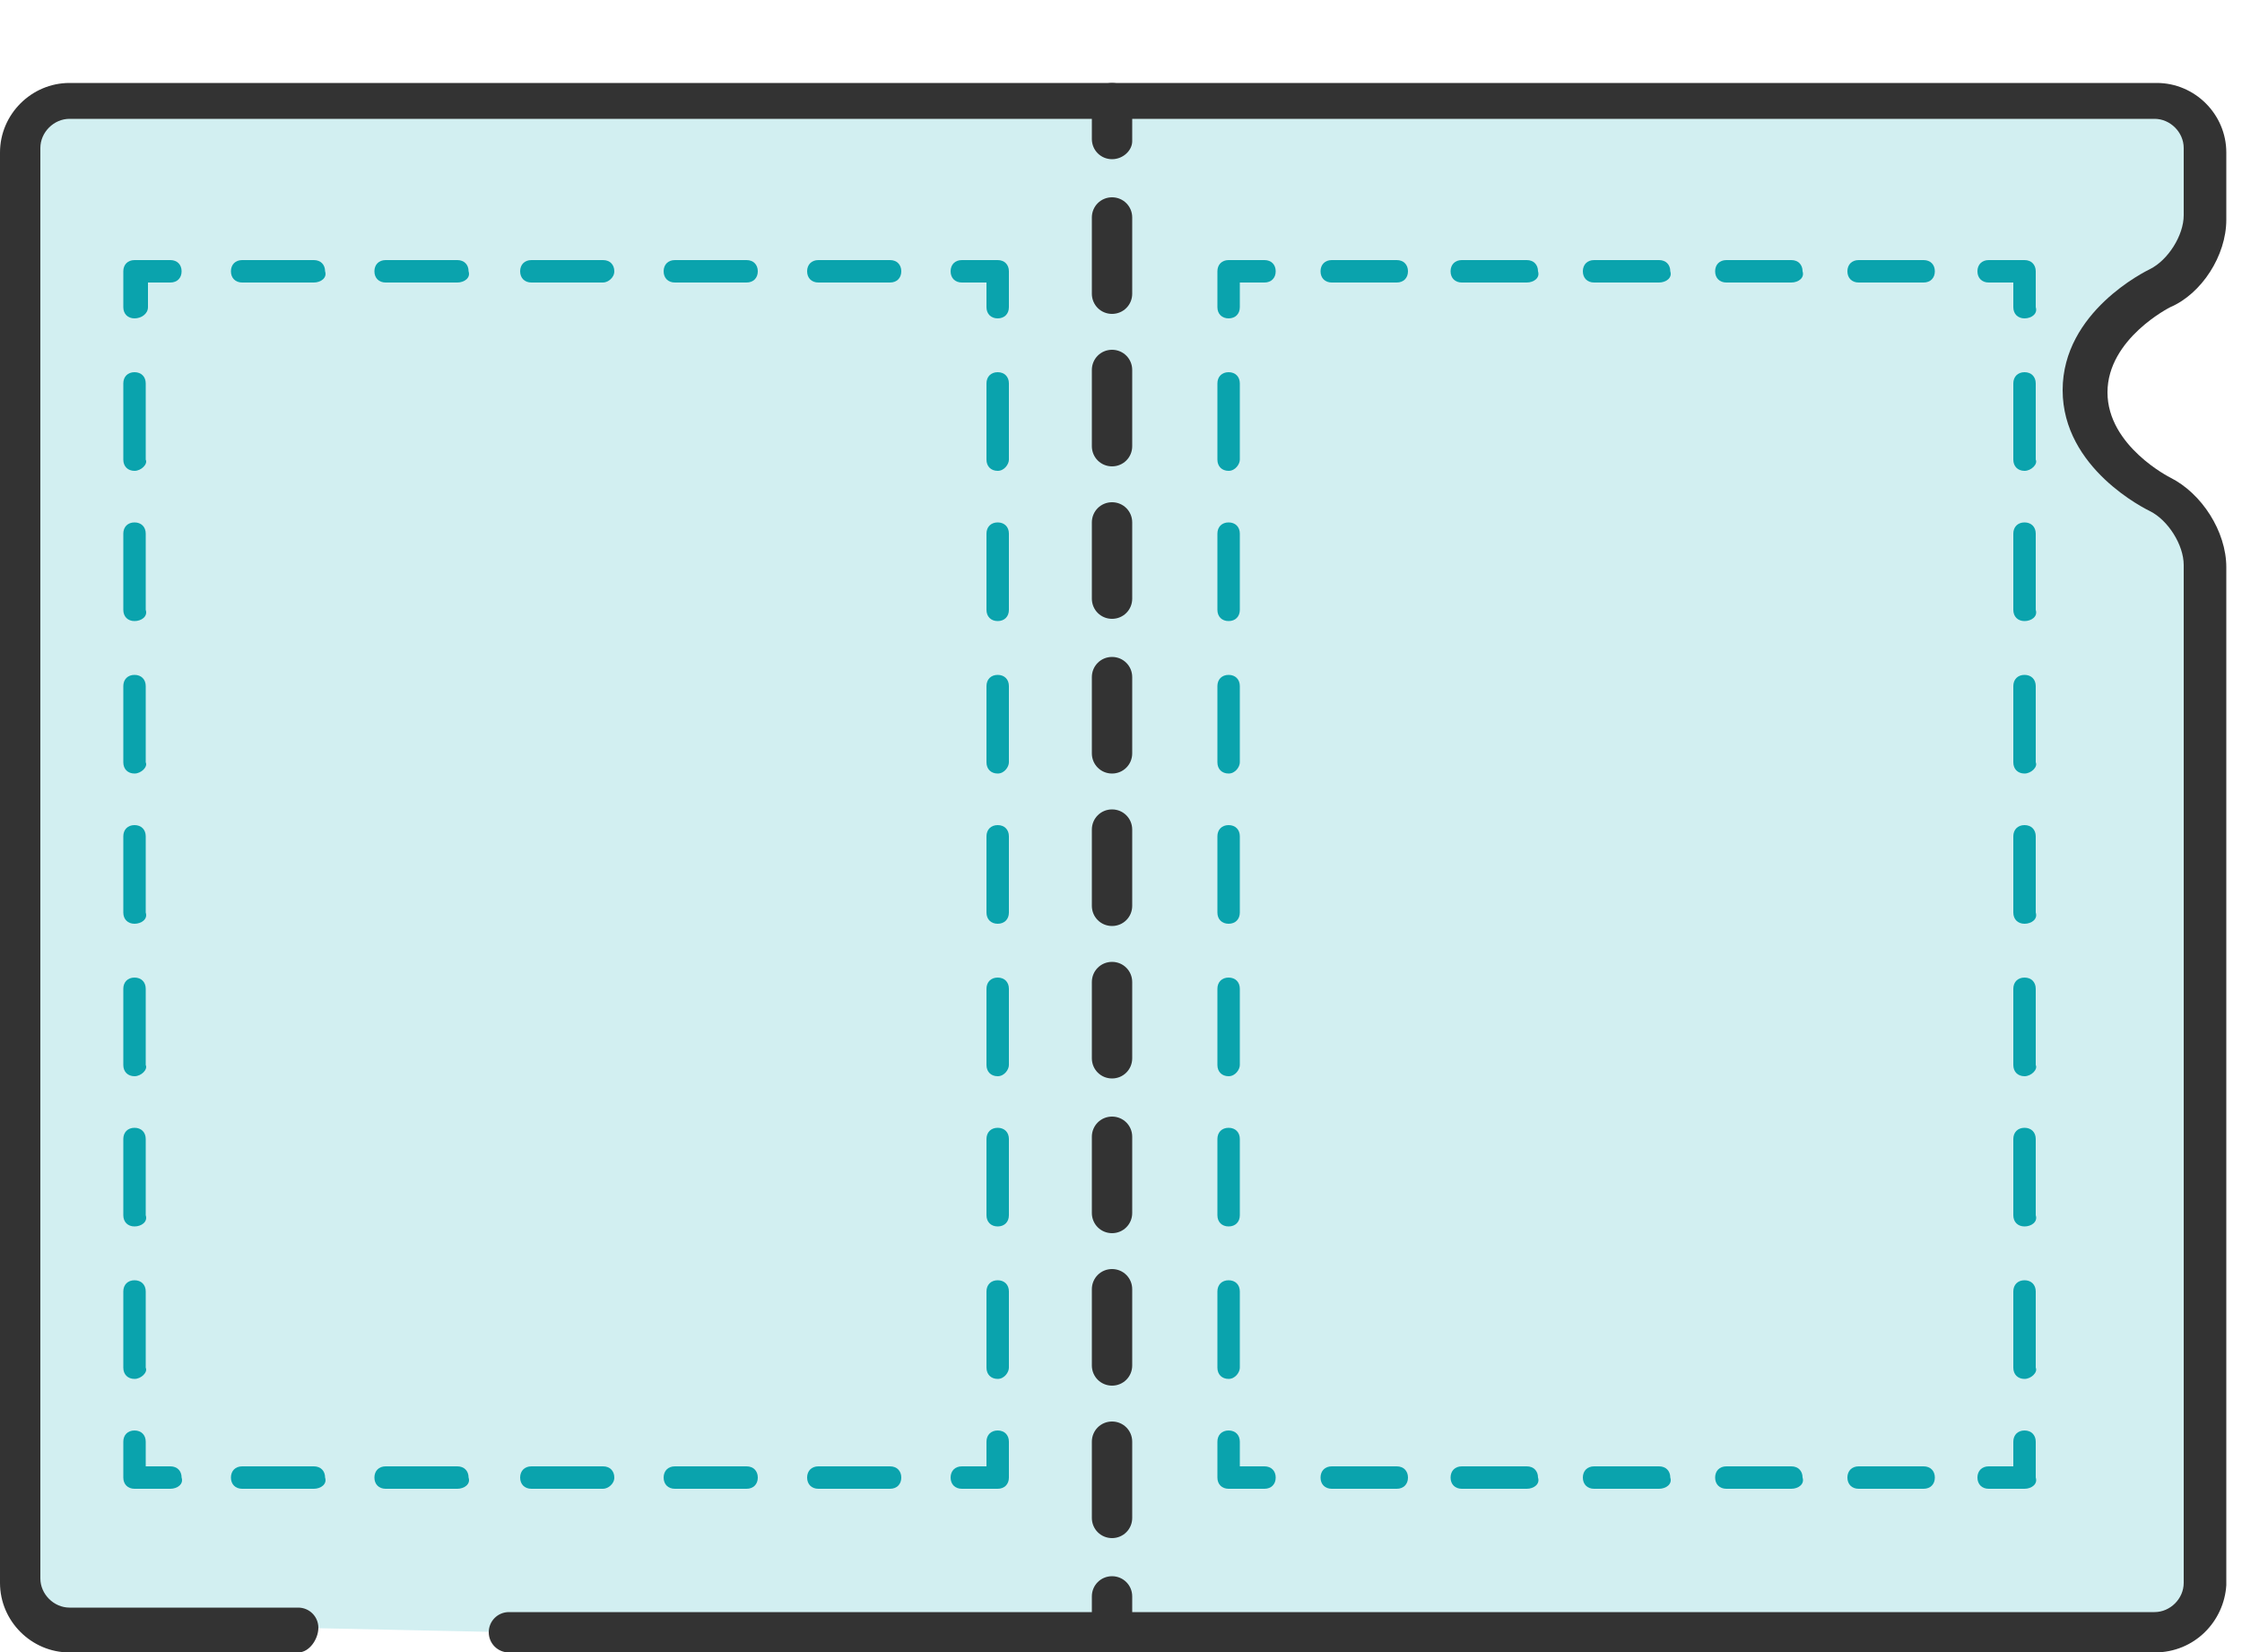
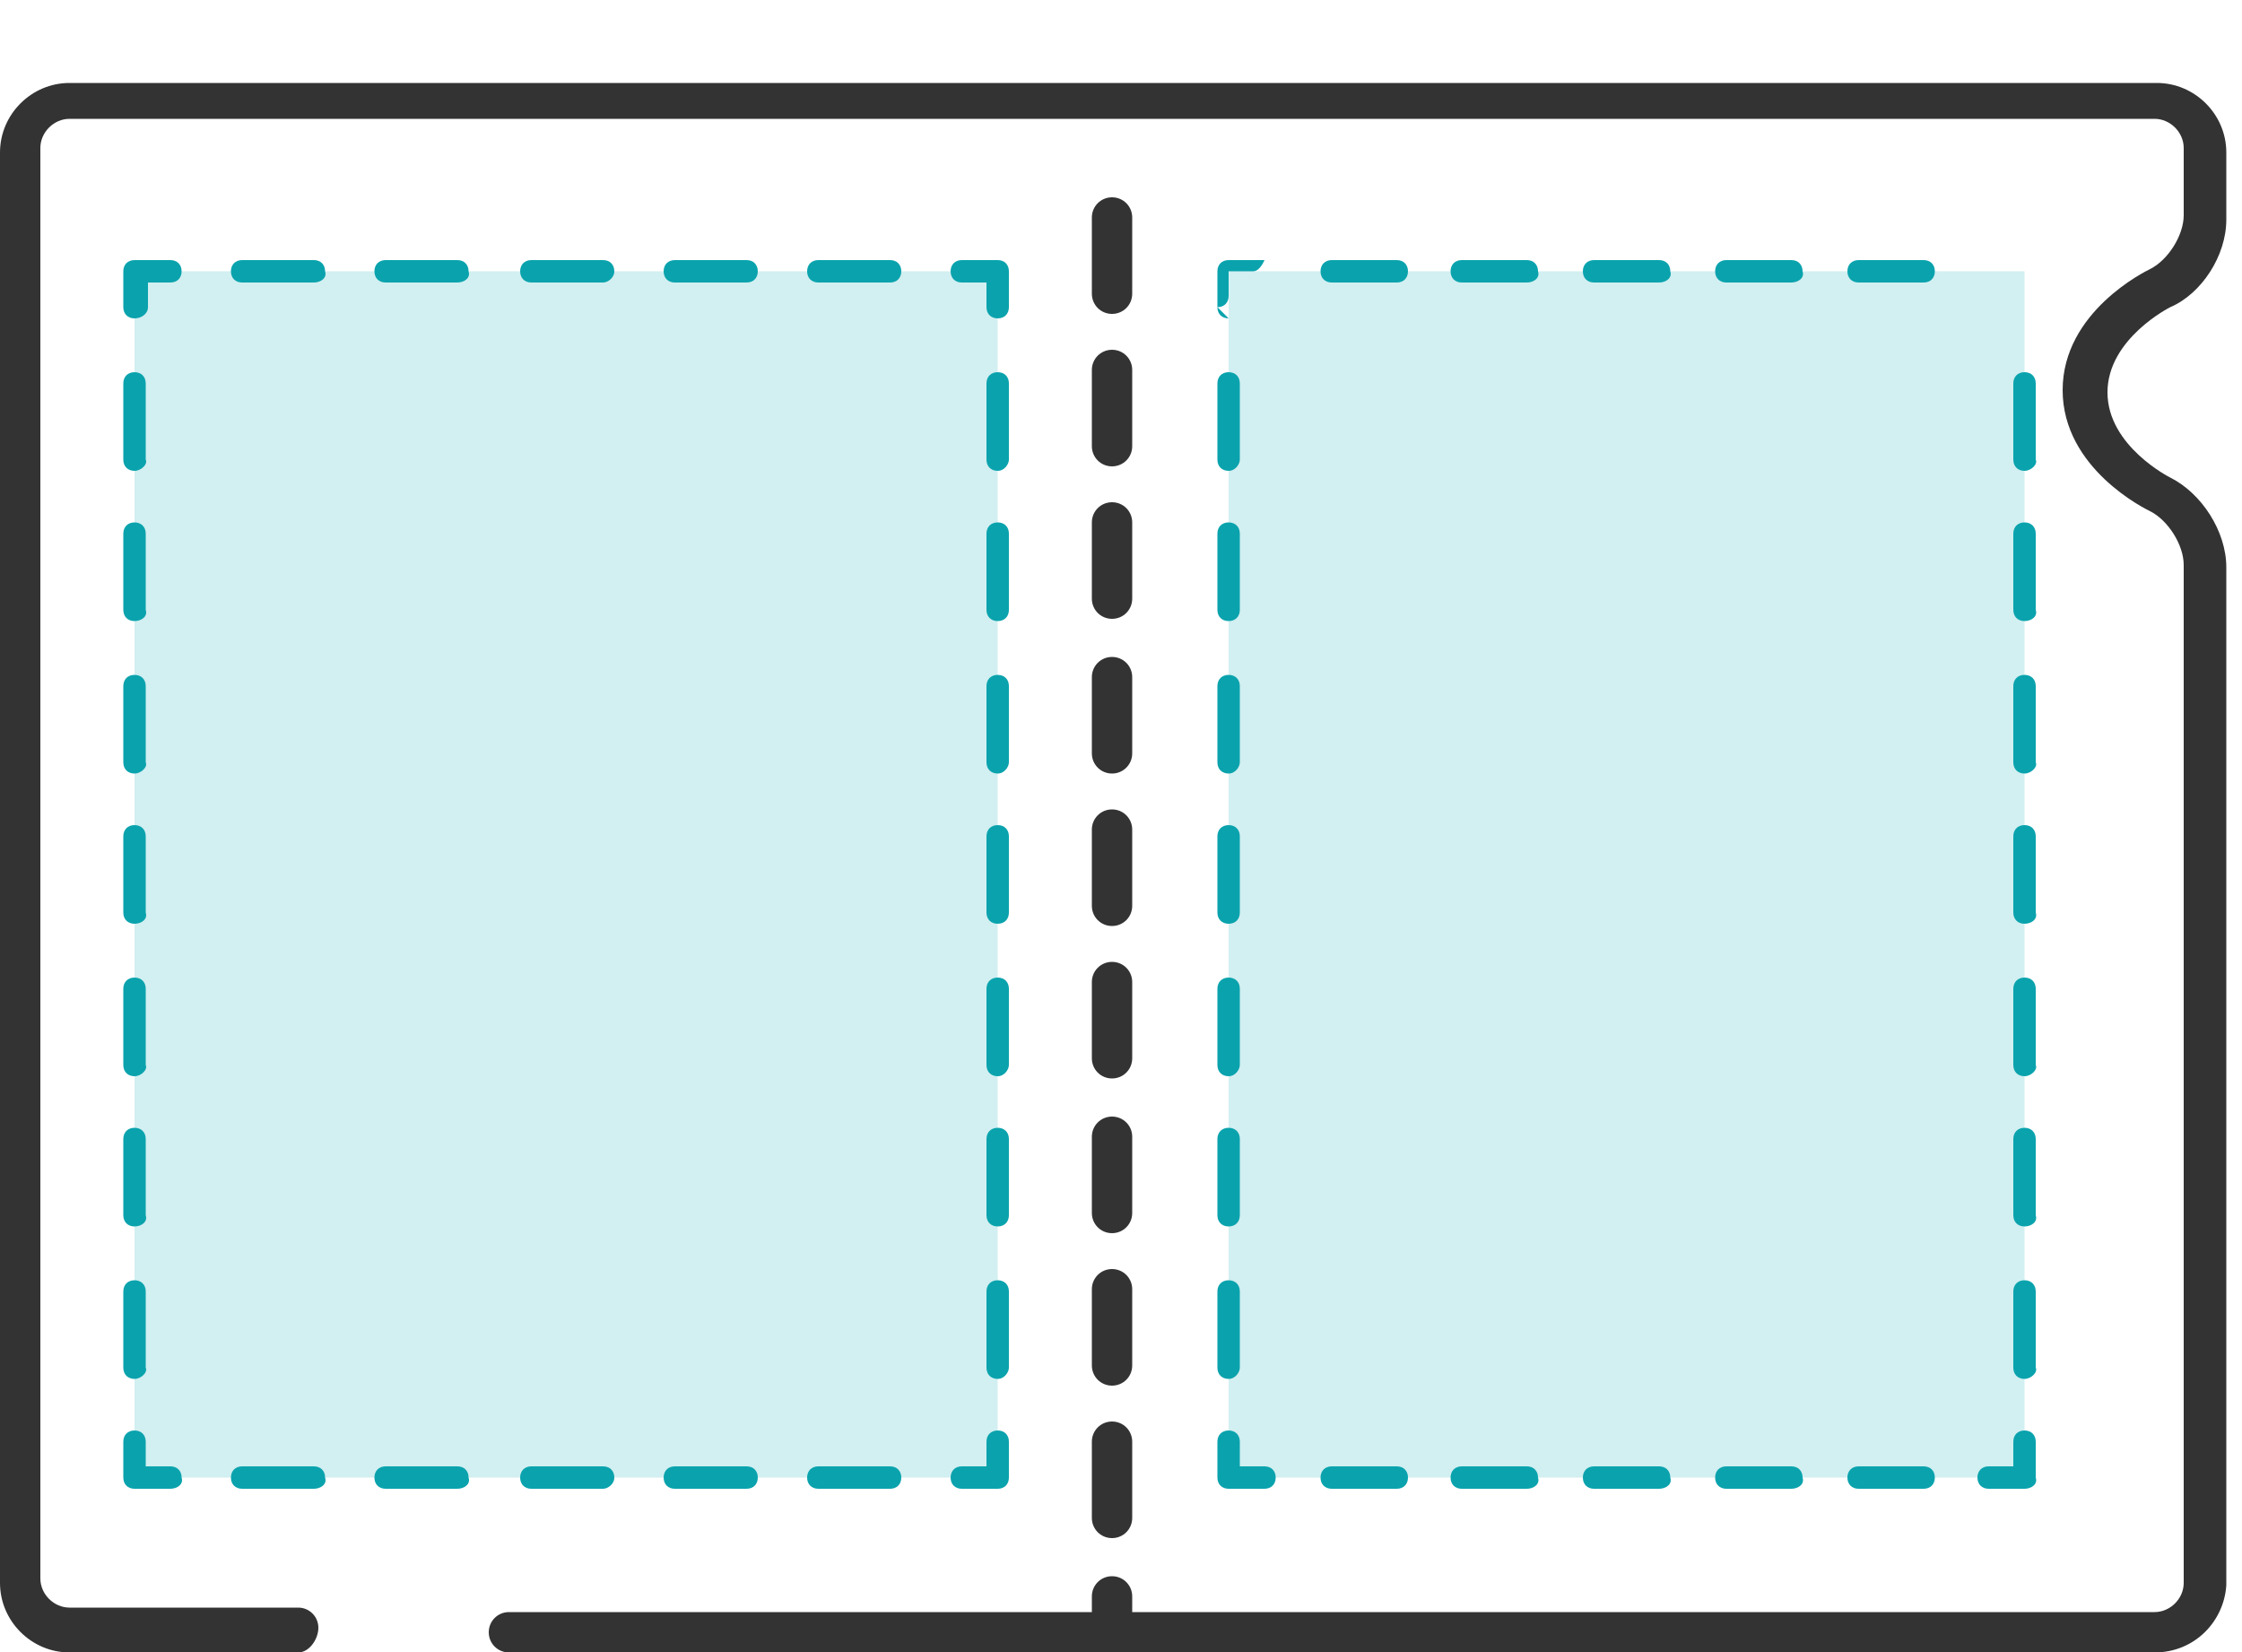
<svg xmlns="http://www.w3.org/2000/svg" id="_レイヤー_1" viewBox="0 0 100 73.7">
  <defs>
    <style>.cls-1{fill:#0aa3ad;}.cls-1,.cls-2,.cls-3{fill-rule:evenodd;stroke-width:0px;}.cls-2{fill:#d2eff1;}.cls-3{fill:#333;}</style>
  </defs>
  <g id="_レイヤー_1-2">
    <g id="_レイヤー_1-2">
      <g id="_レイヤー_1-2-2">
-         <path id="Fill-1-2" class="cls-2" d="m22.7,72.8h73.4c1.2,0,2.2-1,2.2-2.2V25.2c0-1.2-.9-2.6-2-3.2,0,0-3.3-1.6-3.3-4.6s3.3-4.6,3.3-4.6c1.1-.5,2-1.9,2-3.2v-3c0-1.2-1-2.2-2.2-2.2H3.1c-1.2,0-2.2,1-2.2,2.2v63.8c0,1.2,1,2.2,2.2,2.2h10.2" />
        <g id="_3.Product">
          <g id="_3.1.1_Product-Wear-DesignArea-All">
            <g id="_7">
              <g id="edit_pattern_3">
                <g id="Group-5">
                  <path id="Fill-3" class="cls-3" d="m96.1,73.7H22.7c-.5,0-.9-.4-.9-.9s.4-.9.9-.9h73.4c.7,0,1.3-.6,1.3-1.3V25.2c0-.9-.7-2-1.5-2.4-.2-.1-3.9-1.9-3.9-5.4s3.7-5.3,3.9-5.4c.8-.4,1.5-1.5,1.5-2.4v-3c0-.7-.6-1.3-1.3-1.3H3.1c-.7,0-1.3.6-1.3,1.3v63.8c0,.7.6,1.3,1.3,1.3h10.2c.5,0,.9.4.9.9s-.4,1.1-.9,1.1H3.1c-1.7,0-3.1-1.4-3.1-3.1V6.8c0-1.7,1.4-3.1,3.1-3.1h93.1c1.7,0,3.1,1.4,3.1,3.1v3c0,1.6-1.1,3.3-2.5,3.9,0,0-2.8,1.4-2.8,3.8s2.8,3.8,2.8,3.8c1.4.7,2.5,2.4,2.5,4v45.4c-.1,1.6-1.4,3-3.2,3" />
                </g>
-                 <path id="Fill-8" class="cls-3" d="m49.6,7.1c-.5,0-.9-.4-.9-.9v-1.6c0-.5.4-.9.9-.9s.9.4.9.9v1.7c0,.4-.4.8-.9.8" />
                <path id="Fill-10" class="cls-3" d="m49.6,14c-.5,0-.9-.4-.9-.9v-3.4c0-.5.4-.9.9-.9s.9.4.9.9v3.4c0,.5-.4.9-.9.9m0,6.8c-.5,0-.9-.4-.9-.9v-3.4c0-.5.4-.9.9-.9s.9.4.9.9v3.4c0,.5-.4.9-.9.9m0,6.8c-.5,0-.9-.4-.9-.9v-3.4c0-.5.4-.9.9-.9s.9.4.9.9v3.4c0,.5-.4.9-.9.9m0,6.9c-.5,0-.9-.4-.9-.9v-3.4c0-.5.4-.9.9-.9s.9.4.9.9v3.4c0,.5-.4.9-.9.9m0,6.8c-.5,0-.9-.4-.9-.9v-3.4c0-.5.4-.9.9-.9s.9.4.9.9v3.4c0,.5-.4.9-.9.9m0,6.8c-.5,0-.9-.4-.9-.9v-3.4c0-.5.4-.9.9-.9s.9.4.9.9v3.4c0,.5-.4.9-.9.9m0,6.9c-.5,0-.9-.4-.9-.9v-3.4c0-.5.4-.9.9-.9s.9.4.9.9v3.4c0,.5-.4.9-.9.9m0,6.8c-.5,0-.9-.4-.9-.9v-3.4c0-.5.4-.9.9-.9s.9.4.9.9v3.4c0,.5-.4.9-.9.9m0,6.8c-.5,0-.9-.4-.9-.9v-3.4c0-.5.4-.9.9-.9s.9.4.9.9v3.4c0,.5-.4.9-.9.9" />
                <g id="Group-14">
                  <path id="Fill-12" class="cls-3" d="m49.6,73.7c-.5,0-.9-.4-.9-.9v-1.6c0-.5.4-.9.9-.9s.9.4.9.9v1.7c0,.4-.4.8-.9.8" />
                </g>
                <polygon id="Fill-15" class="cls-2" points="6 65.9 44.5 65.9 44.5 12.1 6 12.1 6 65.9" />
                <path id="Fill-17" class="cls-1" d="m44.5,66.4h-1.6c-.3,0-.5-.2-.5-.5s.2-.5.5-.5h1.1v-1.1c0-.3.2-.5.5-.5s.5.2.5.5v1.6c0,.3-.2.5-.5.5" />
                <path id="Fill-18" class="cls-1" d="m14,66.4h-3.2c-.3,0-.5-.2-.5-.5s.2-.5.5-.5h3.2c.3,0,.5.2.5.5.1.3-.2.5-.5.5m6.4,0h-3.2c-.3,0-.5-.2-.5-.5s.2-.5.5-.5h3.2c.3,0,.5.2.5.5.1.3-.2.5-.5.5m6.5,0h-3.2c-.3,0-.5-.2-.5-.5s.2-.5.5-.5h3.2c.3,0,.5.2.5.5s-.3.5-.5.5m6.4,0h-3.2c-.3,0-.5-.2-.5-.5s.2-.5.5-.5h3.2c.3,0,.5.2.5.5s-.2.5-.5.5m6.4,0h-3.2c-.3,0-.5-.2-.5-.5s.2-.5.5-.5h3.2c.3,0,.5.2.5.5s-.2.5-.5.5" />
                <path id="Fill-19" class="cls-1" d="m7.6,66.4h-1.6c-.3,0-.5-.2-.5-.5v-1.6c0-.3.2-.5.5-.5s.5.2.5.5v1.1h1.1c.3,0,.5.2.5.5.1.3-.2.5-.5.5" />
                <path id="Fill-20" class="cls-1" d="m6,21c-.3,0-.5-.2-.5-.5v-3.4c0-.3.2-.5.5-.5s.5.2.5.5v3.4c.1.2-.2.5-.5.5m0,6.7c-.3,0-.5-.2-.5-.5v-3.4c0-.3.2-.5.5-.5s.5.2.5.5v3.4c.1.3-.2.5-.5.5m0,6.8c-.3,0-.5-.2-.5-.5v-3.4c0-.3.2-.5.5-.5s.5.2.5.5v3.4c.1.2-.2.5-.5.5m0,6.7c-.3,0-.5-.2-.5-.5v-3.4c0-.3.2-.5.5-.5s.5.2.5.5v3.4c.1.3-.2.5-.5.5m0,6.8c-.3,0-.5-.2-.5-.5v-3.4c0-.3.2-.5.5-.5s.5.2.5.5v3.4c.1.2-.2.5-.5.5m0,6.7c-.3,0-.5-.2-.5-.5v-3.4c0-.3.2-.5.5-.5s.5.2.5.5v3.4c.1.3-.2.5-.5.5m0,6.8c-.3,0-.5-.2-.5-.5v-3.4c0-.3.2-.5.5-.5s.5.2.5.5v3.4c.1.2-.2.5-.5.5" />
                <path id="Fill-21" class="cls-1" d="m6,14.2c-.3,0-.5-.2-.5-.5v-1.6c0-.3.2-.5.5-.5h1.6c.3,0,.5.2.5.5s-.2.5-.5.5h-1v1.1c0,.3-.3.5-.6.5" />
                <path id="Fill-22" class="cls-1" d="m14,12.6h-3.2c-.3,0-.5-.2-.5-.5s.2-.5.5-.5h3.2c.3,0,.5.2.5.5.1.3-.2.5-.5.5m6.4,0h-3.2c-.3,0-.5-.2-.5-.5s.2-.5.5-.5h3.2c.3,0,.5.2.5.5.1.3-.2.5-.5.5m6.5,0h-3.2c-.3,0-.5-.2-.5-.5s.2-.5.5-.5h3.2c.3,0,.5.2.5.5s-.3.5-.5.5m6.4,0h-3.2c-.3,0-.5-.2-.5-.5s.2-.5.5-.5h3.2c.3,0,.5.2.5.5s-.2.5-.5.5m6.4,0h-3.2c-.3,0-.5-.2-.5-.5s.2-.5.5-.5h3.2c.3,0,.5.2.5.5s-.2.5-.5.5" />
                <path id="Fill-23" class="cls-1" d="m44.5,14.2c-.3,0-.5-.2-.5-.5v-1.1h-1.1c-.3,0-.5-.2-.5-.5s.2-.5.5-.5h1.6c.3,0,.5.2.5.5v1.6c0,.3-.2.5-.5.5" />
                <path id="Fill-24" class="cls-1" d="m44.5,21c-.3,0-.5-.2-.5-.5v-3.4c0-.3.2-.5.5-.5s.5.2.5.5v3.4c0,.2-.2.5-.5.5m0,6.7c-.3,0-.5-.2-.5-.5v-3.4c0-.3.2-.5.5-.5s.5.2.5.5v3.4c0,.3-.2.5-.5.5m0,6.8c-.3,0-.5-.2-.5-.5v-3.4c0-.3.2-.5.5-.5s.5.2.5.5v3.4c0,.2-.2.5-.5.5m0,6.7c-.3,0-.5-.2-.5-.5v-3.4c0-.3.2-.5.5-.5s.5.2.5.5v3.4c0,.3-.2.5-.5.5m0,6.8c-.3,0-.5-.2-.5-.5v-3.4c0-.3.2-.5.5-.5s.5.2.5.5v3.4c0,.2-.2.5-.5.5m0,6.7c-.3,0-.5-.2-.5-.5v-3.4c0-.3.2-.5.5-.5s.5.2.5.5v3.4c0,.3-.2.5-.5.5m0,6.8c-.3,0-.5-.2-.5-.5v-3.4c0-.3.2-.5.5-.5s.5.2.5.5v3.4c0,.2-.2.5-.5.5" />
                <polygon id="Fill-25" class="cls-2" points="54.8 65.9 90.3 65.9 90.3 12.1 54.8 12.1 54.8 65.9" />
                <path id="Fill-26" class="cls-1" d="m90.3,66.4h-1.6c-.3,0-.5-.2-.5-.5s.2-.5.5-.5h1.1v-1.1c0-.3.2-.5.5-.5s.5.2.5.5v1.6c.1.3-.2.5-.5.5" />
                <path id="Fill-27" class="cls-1" d="m62.3,66.4h-2.9c-.3,0-.5-.2-.5-.5s.2-.5.5-.5h2.9c.3,0,.5.2.5.5s-.2.5-.5.5m5.8,0h-2.9c-.3,0-.5-.2-.5-.5s.2-.5.5-.5h2.9c.3,0,.5.2.5.5.1.3-.2.5-.5.5m5.9,0h-2.9c-.3,0-.5-.2-.5-.5s.2-.5.5-.5h2.9c.3,0,.5.2.5.5.1.3-.2.5-.5.5m5.9,0h-2.9c-.3,0-.5-.2-.5-.5s.2-.5.5-.5h2.9c.3,0,.5.2.5.5.1.3-.2.5-.5.5m5.9,0h-2.9c-.3,0-.5-.2-.5-.5s.2-.5.5-.5h2.9c.3,0,.5.2.5.5s-.2.5-.5.5" />
                <path id="Fill-28" class="cls-1" d="m56.4,66.4h-1.6c-.3,0-.5-.2-.5-.5v-1.6c0-.3.2-.5.5-.5s.5.2.5.5v1.1h1.1c.3,0,.5.2.5.5s-.2.5-.5.5" />
                <path id="Fill-29" class="cls-1" d="m54.8,21c-.3,0-.5-.2-.5-.5v-3.4c0-.3.2-.5.5-.5s.5.2.5.5v3.4c0,.2-.2.5-.5.5m0,6.7c-.3,0-.5-.2-.5-.5v-3.4c0-.3.2-.5.5-.5s.5.2.5.5v3.4c0,.3-.2.5-.5.5m0,6.8c-.3,0-.5-.2-.5-.5v-3.4c0-.3.2-.5.5-.5s.5.2.5.5v3.4c0,.2-.2.5-.5.5m0,6.7c-.3,0-.5-.2-.5-.5v-3.4c0-.3.2-.5.5-.5s.5.2.5.5v3.4c0,.3-.2.5-.5.5m0,6.8c-.3,0-.5-.2-.5-.5v-3.4c0-.3.2-.5.5-.5s.5.2.5.5v3.4c0,.2-.2.5-.5.5m0,6.7c-.3,0-.5-.2-.5-.5v-3.4c0-.3.2-.5.5-.5s.5.2.5.5v3.4c0,.3-.2.5-.5.5m0,6.8c-.3,0-.5-.2-.5-.5v-3.4c0-.3.2-.5.5-.5s.5.2.5.5v3.4c0,.2-.2.5-.5.5" />
-                 <path id="Fill-30" class="cls-1" d="m54.8,14.2c-.3,0-.5-.2-.5-.5v-1.6c0-.3.2-.5.5-.5h1.6c.3,0,.5.2.5.5s-.2.5-.5.5h-1.1v1.1c0,.3-.2.5-.5.5" />
+                 <path id="Fill-30" class="cls-1" d="m54.8,14.2c-.3,0-.5-.2-.5-.5v-1.6c0-.3.2-.5.5-.5h1.6s-.2.5-.5.5h-1.1v1.1c0,.3-.2.5-.5.5" />
                <path id="Fill-31" class="cls-1" d="m62.3,12.6h-2.9c-.3,0-.5-.2-.5-.5s.2-.5.5-.5h2.9c.3,0,.5.2.5.5s-.2.5-.5.5m5.8,0h-2.9c-.3,0-.5-.2-.5-.5s.2-.5.5-.5h2.9c.3,0,.5.2.5.5.1.3-.2.5-.5.5m5.9,0h-2.9c-.3,0-.5-.2-.5-.5s.2-.5.5-.5h2.9c.3,0,.5.2.5.5.1.3-.2.5-.5.5m5.9,0h-2.9c-.3,0-.5-.2-.5-.5s.2-.5.5-.5h2.9c.3,0,.5.2.5.5.1.3-.2.5-.5.5m5.9,0h-2.9c-.3,0-.5-.2-.5-.5s.2-.5.5-.5h2.9c.3,0,.5.2.5.5s-.2.5-.5.5" />
-                 <path id="Fill-32" class="cls-1" d="m90.3,14.2c-.3,0-.5-.2-.5-.5v-1.1h-1.1c-.3,0-.5-.2-.5-.5s.2-.5.5-.5h1.6c.3,0,.5.2.5.5v1.6c.1.3-.2.5-.5.5" />
                <path id="Fill-33" class="cls-1" d="m90.3,21c-.3,0-.5-.2-.5-.5v-3.4c0-.3.2-.5.5-.5s.5.2.5.5v3.4c.1.2-.2.5-.5.5m0,6.7c-.3,0-.5-.2-.5-.5v-3.4c0-.3.2-.5.5-.5s.5.2.5.5v3.4c.1.3-.2.5-.5.5m0,6.8c-.3,0-.5-.2-.5-.5v-3.4c0-.3.2-.5.5-.5s.5.2.5.5v3.4c.1.2-.2.5-.5.5m0,6.7c-.3,0-.5-.2-.5-.5v-3.4c0-.3.2-.5.5-.5s.5.2.5.5v3.4c.1.3-.2.5-.5.5m0,6.8c-.3,0-.5-.2-.5-.5v-3.4c0-.3.2-.5.5-.5s.5.2.5.5v3.4c.1.2-.2.5-.5.5m0,6.7c-.3,0-.5-.2-.5-.5v-3.4c0-.3.2-.5.5-.5s.5.2.5.5v3.4c.1.3-.2.5-.5.5m0,6.8c-.3,0-.5-.2-.5-.5v-3.4c0-.3.2-.5.5-.5s.5.2.5.5v3.4c.1.2-.2.5-.5.5" />
              </g>
            </g>
          </g>
        </g>
      </g>
    </g>
  </g>
</svg>